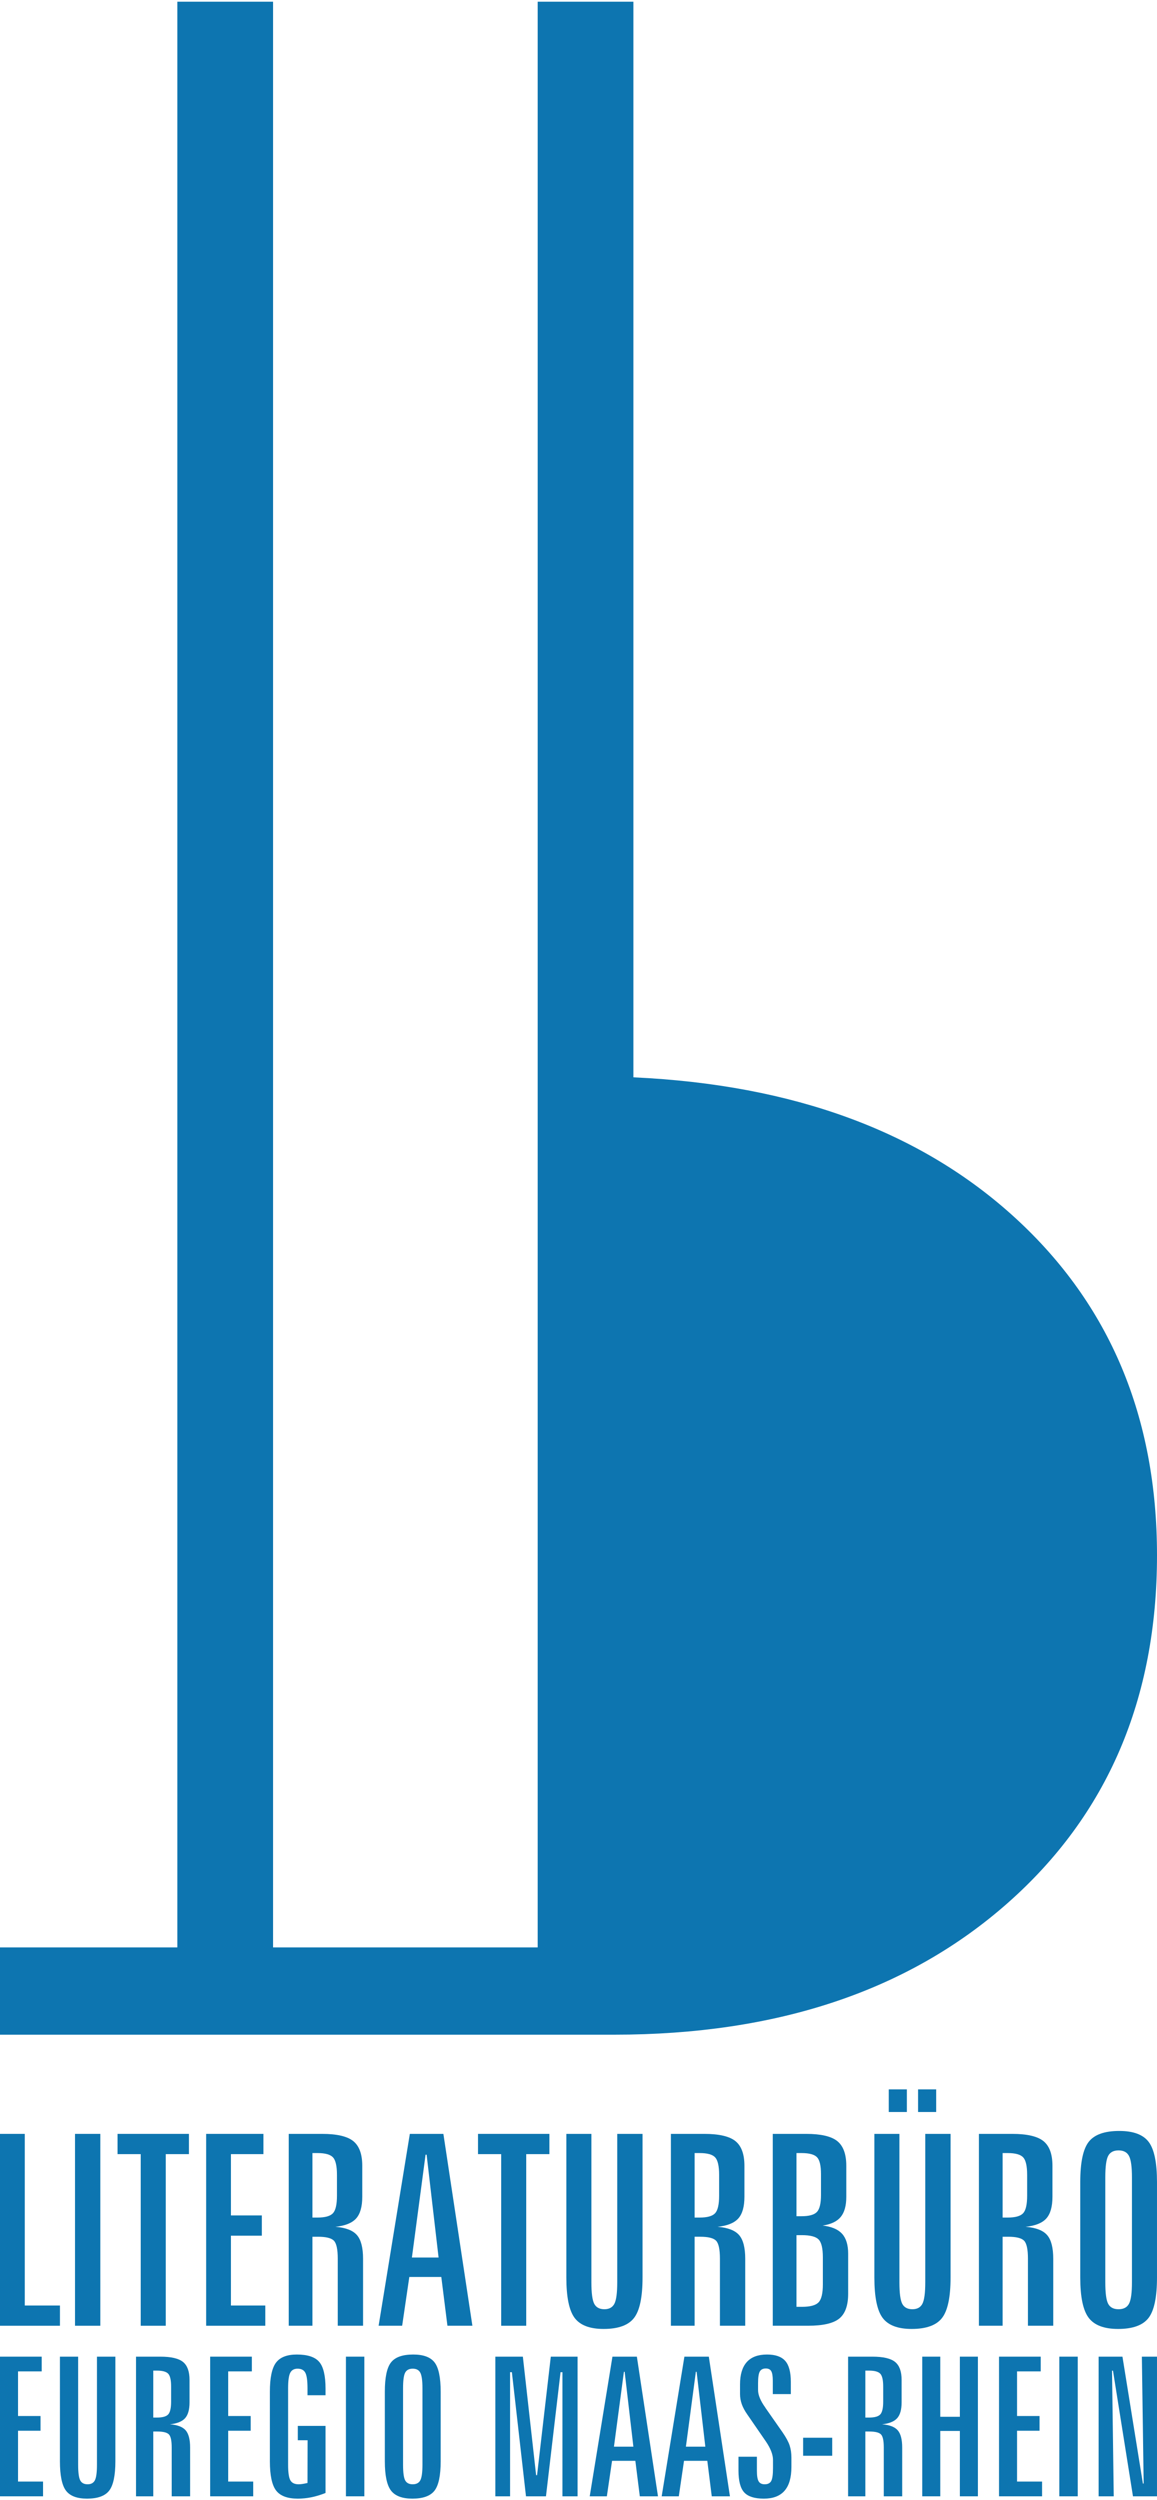
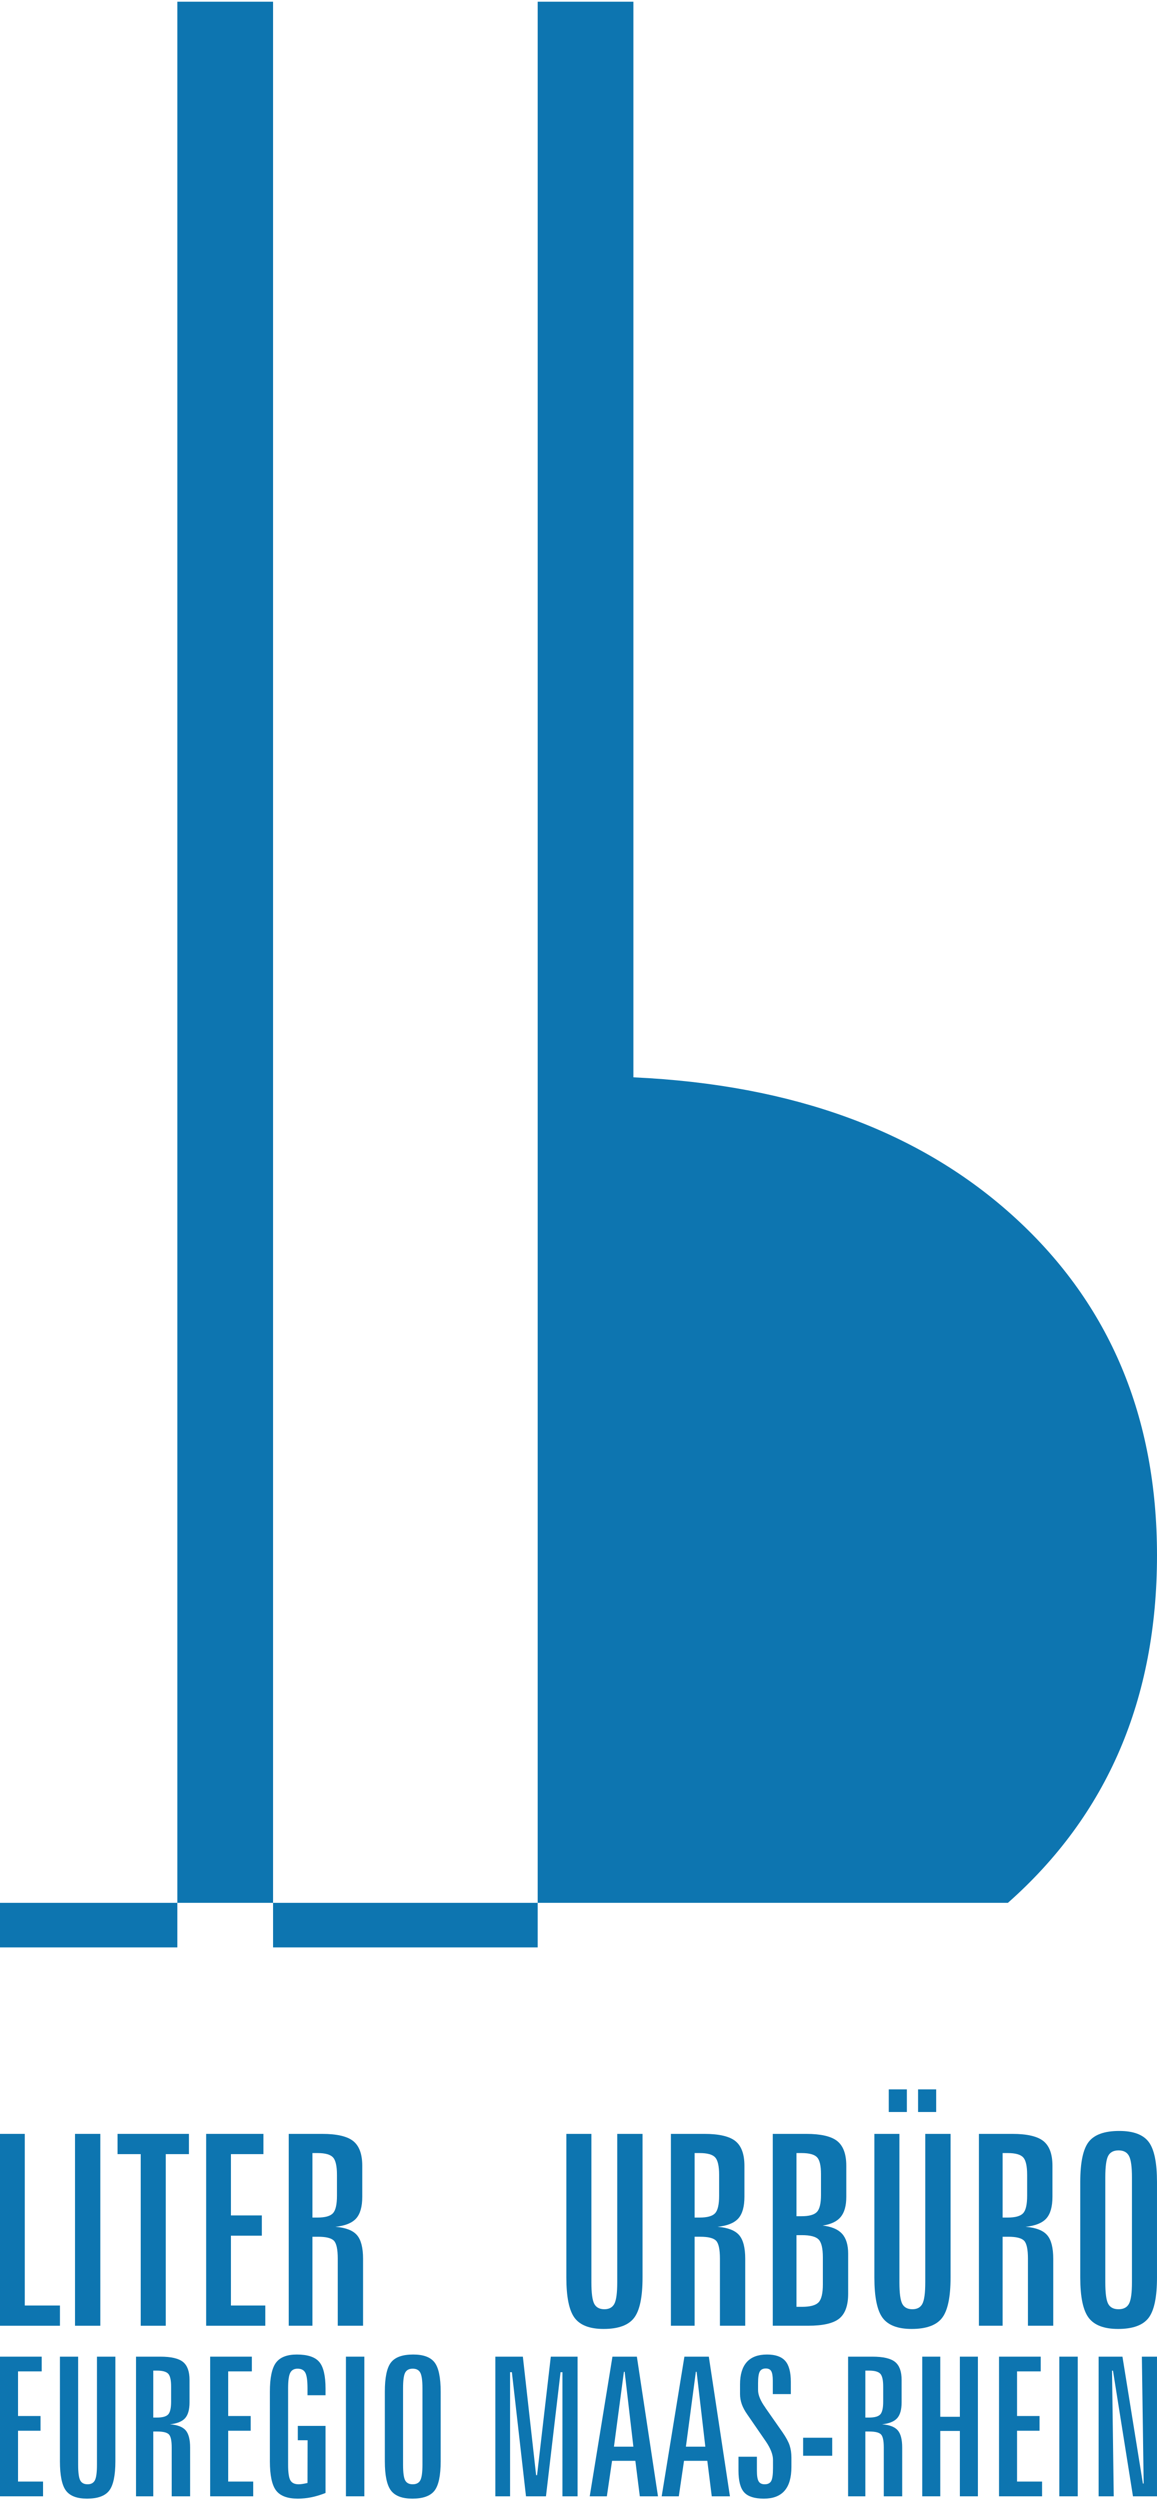
<svg xmlns="http://www.w3.org/2000/svg" version="1.1" id="Ebene_1" x="0px" y="0px" width="542.692px" height="1172.245px" viewBox="0 0 542.692 1172.245" enable-background="new 0 0 542.692 1172.245" xml:space="preserve">
  <g>
-     <path fill-rule="evenodd" clip-rule="evenodd" fill="#0D75B0" d="M0,913.107h83.187V0.795h44.894v912.312H252.2V0.795h44.896   v504.347c75.207,3.438,134.941,25.443,179.205,66.015c44.26,40.571,66.391,93.272,66.391,158.104   c0,67.417-23.309,121.734-69.93,162.949c-46.621,41.22-108.168,61.827-184.642,61.827H0V913.107z" />
+     <path fill-rule="evenodd" clip-rule="evenodd" fill="#0D75B0" d="M0,913.107h83.187V0.795h44.894v912.312H252.2V0.795h44.896   v504.347c75.207,3.438,134.941,25.443,179.205,66.015c44.26,40.571,66.391,93.272,66.391,158.104   c0,67.417-23.309,121.734-69.93,162.949H0V913.107z" />
    <g>
      <g>
        <polygon fill-rule="evenodd" clip-rule="evenodd" fill="#0D75B0" points="0,1105.002 19.558,1105.002 19.558,1111.915      8.459,1111.915 8.459,1132.832 19.012,1132.832 19.012,1139.745 8.459,1139.745 8.459,1163.573 20.194,1163.573 20.194,1170.488      0,1170.488    " />
        <path fill-rule="evenodd" clip-rule="evenodd" fill="#0D75B0" d="M28.104,1105.002h8.55v50.655c0,3.67,0.325,6.12,0.975,7.348     c0.652,1.228,1.804,1.842,3.459,1.842c1.624,0,2.762-0.622,3.413-1.863c0.652-1.244,0.977-3.686,0.977-7.326v-50.655h8.642     v49.013c0,6.711-0.971,11.318-2.913,13.816c-1.942,2.496-5.402,3.746-10.384,3.746c-4.714,0-8.013-1.255-9.895-3.771     c-1.882-2.512-2.823-7.11-2.823-13.792V1105.002z" />
        <path fill-rule="evenodd" clip-rule="evenodd" fill="#0D75B0" d="M71.892,1111.55v22.01h1.736c2.611,0,4.37-0.495,5.274-1.486     c0.906-0.991,1.358-2.979,1.358-5.967v-7.101c0-3.021-0.453-5.017-1.358-5.991c-0.904-0.979-2.663-1.465-5.274-1.465H71.892z      M63.797,1105.002h11.39c5.061,0,8.61,0.825,10.653,2.479s3.063,4.46,3.063,8.418v10.56c0,3.376-0.694,5.843-2.083,7.399     c-1.39,1.553-3.754,2.51-7.093,2.865c3.49,0.266,5.938,1.2,7.343,2.8c1.404,1.601,2.106,4.313,2.106,8.136v22.828h-8.641v-22.918     c0-3.167-0.438-5.204-1.313-6.106c-0.876-0.901-2.681-1.355-5.413-1.355h-1.915v30.38h-8.095V1105.002z" />
        <polygon fill-rule="evenodd" clip-rule="evenodd" fill="#0D75B0" points="98.575,1105.002 118.133,1105.002 118.133,1111.915      107.035,1111.915 107.035,1132.832 117.587,1132.832 117.587,1139.745 107.035,1139.745 107.035,1163.573 118.769,1163.573      118.769,1170.488 98.575,1170.488    " />
        <path fill-rule="evenodd" clip-rule="evenodd" fill="#0D75B0" d="M152.694,1119.998v3.105h-8.46v-3.284     c0-3.577-0.34-6-1.02-7.271c-0.681-1.271-1.893-1.906-3.638-1.906c-1.627,0-2.773,0.644-3.44,1.929     c-0.664,1.287-0.997,3.701-0.997,7.249v35.839c0,3.67,0.356,6.12,1.07,7.348c0.713,1.228,2.006,1.842,3.878,1.842     c0.476,0,1.062-0.052,1.762-0.155c0.698-0.103,1.494-0.258,2.385-0.464l0.044-20.026h-4.593v-6.73h13.009v31.45     c-2.31,0.915-4.529,1.589-6.661,2.016c-2.131,0.429-4.247,0.641-6.349,0.641c-4.824,0-8.213-1.264-10.167-3.792     c-1.953-2.528-2.931-7.119-2.931-13.771v-32.556c0-6.543,0.955-11.09,2.864-13.638c1.909-2.548,5.173-3.822,9.79-3.822     c5.032,0,8.532,1.157,10.501,3.469C151.71,1109.777,152.694,1113.955,152.694,1119.998z" />
        <rect x="162.257" y="1105.002" fill-rule="evenodd" clip-rule="evenodd" fill="#0D75B0" width="8.641" height="65.485" />
        <path fill-rule="evenodd" clip-rule="evenodd" fill="#0D75B0" d="M206.702,1121.473v32.542c0,6.741-0.968,11.354-2.909,13.839     c-1.938,2.482-5.394,3.724-10.366,3.724c-4.767,0-8.112-1.264-10.036-3.792c-1.923-2.528-2.886-7.119-2.886-13.771v-32.542     c0-6.729,0.97-11.321,2.909-13.782s5.409-3.691,10.412-3.691c4.795,0,8.141,1.247,10.035,3.738     C205.755,1110.225,206.702,1114.805,206.702,1121.473z M198.152,1119.83c0-3.58-0.333-6.008-0.998-7.279     c-0.666-1.273-1.857-1.909-3.572-1.909c-1.687,0-2.862,0.613-3.527,1.841c-0.667,1.23-1,3.678-1,7.348v35.828     c0,3.7,0.333,6.155,1,7.369c0.665,1.215,1.84,1.82,3.527,1.82c1.715,0,2.906-0.628,3.572-1.885     c0.665-1.261,0.998-3.694,0.998-7.305V1119.83z" />
        <polygon fill-rule="evenodd" clip-rule="evenodd" fill="#0D75B0" points="232.341,1105.002 245.25,1105.002 251.468,1160.585      251.912,1160.585 258.352,1105.002 270.91,1105.002 270.91,1170.488 263.814,1170.488 263.814,1112.282 262.926,1112.282      256.087,1170.488 246.716,1170.488 240.099,1112.282 239.254,1112.282 239.254,1170.488 232.341,1170.488    " />
        <path fill-rule="evenodd" clip-rule="evenodd" fill="#0D75B0" d="M292.643,1112.102l-4.664,35.101h9.104l-4.086-35.101H292.643z      M287.268,1105.002h11.457l9.904,65.485h-8.527l-2.088-16.644H287.09l-2.443,16.644h-8.037L287.268,1105.002z" />
        <path fill-rule="evenodd" clip-rule="evenodd" fill="#0D75B0" d="M326.393,1112.102l-4.664,35.101h9.104l-4.086-35.101H326.393z      M321.018,1105.002h11.457l9.904,65.485h-8.527l-2.088-16.644H320.84l-2.443,16.644h-8.035L321.018,1105.002z" />
        <path fill-rule="evenodd" clip-rule="evenodd" fill="#0D75B0" d="M370.943,1116.842v5.714h-8.459v-6.293     c0-2.124-0.244-3.609-0.732-4.451c-0.486-0.843-1.336-1.264-2.547-1.264c-1.328,0-2.268,0.473-2.813,1.418     c-0.547,0.945-0.822,2.776-0.822,5.495v3.188c0,2.342,1.152,5.109,3.457,8.306V1129l8.02,11.467     c1.656,2.398,2.766,4.452,3.328,6.155c0.561,1.703,0.842,3.62,0.842,5.756v4.305c0,4.995-1.072,8.728-3.221,11.193     c-2.148,2.469-5.383,3.702-9.705,3.702c-4.354,0-7.428-0.976-9.221-2.926c-1.791-1.95-2.688-5.364-2.688-10.239v-6.481h8.643     v6.66c0,2.336,0.273,3.963,0.82,4.881c0.549,0.918,1.488,1.375,2.82,1.375c1.48,0,2.504-0.511,3.066-1.529     c0.563-1.021,0.844-3.056,0.844-6.104v-3.816c0-2.458-1.109-5.331-3.326-8.621l-0.223-0.312l-8.447-12.267     c-1.217-1.719-2.098-3.354-2.646-4.91c-0.549-1.554-0.822-3.132-0.822-4.732v-4.565c0-4.617,1.059-8.104,3.174-10.46     c2.115-2.352,5.273-3.531,9.475-3.531c3.936,0,6.783,0.994,8.545,2.978C370.064,1108.962,370.943,1112.249,370.943,1116.842z" />
        <rect x="376.707" y="1143.02" fill-rule="evenodd" clip-rule="evenodd" fill="#0D75B0" width="13.645" height="8.458" />
        <path fill-rule="evenodd" clip-rule="evenodd" fill="#0D75B0" d="M405.895,1111.55v22.01h1.734c2.611,0,4.371-0.495,5.277-1.486     c0.904-0.991,1.357-2.979,1.357-5.967v-7.101c0-3.021-0.453-5.017-1.357-5.991c-0.906-0.979-2.666-1.465-5.277-1.465H405.895z      M397.799,1105.002h11.389c5.061,0,8.613,0.825,10.654,2.479s3.063,4.46,3.063,8.418v10.56c0,3.376-0.695,5.843-2.082,7.399     c-1.391,1.553-3.754,2.51-7.094,2.865c3.49,0.266,5.938,1.2,7.342,2.8c1.406,1.601,2.107,4.313,2.107,8.136v22.828h-8.641     v-22.918c0-3.167-0.439-5.204-1.314-6.106c-0.877-0.901-2.68-1.355-5.414-1.355h-1.914v30.38h-8.096V1105.002z" />
        <polygon fill-rule="evenodd" clip-rule="evenodd" fill="#0D75B0" points="432.576,1105.002 441.037,1105.002 441.037,1133.196      450.225,1133.196 450.225,1105.002 458.686,1105.002 458.686,1170.488 450.225,1170.488 450.225,1139.836 441.037,1139.836      441.037,1170.488 432.576,1170.488    " />
        <polygon fill-rule="evenodd" clip-rule="evenodd" fill="#0D75B0" points="468.592,1105.002 488.148,1105.002 488.148,1111.915      477.051,1111.915 477.051,1132.832 487.604,1132.832 487.604,1139.745 477.051,1139.745 477.051,1163.573 488.785,1163.573      488.785,1170.488 468.592,1170.488    " />
        <rect x="496.877" y="1105.002" fill-rule="evenodd" clip-rule="evenodd" fill="#0D75B0" width="8.641" height="65.485" />
        <polygon fill-rule="evenodd" clip-rule="evenodd" fill="#0D75B0" points="515.307,1105.002 526.488,1105.002 536.08,1164.494      536.434,1164.494 535.592,1105.002 542.688,1105.002 542.688,1170.488 531.418,1170.488 522.045,1111.573 521.6,1111.573      522.402,1170.488 515.307,1170.488    " />
      </g>
      <g>
        <polygon fill-rule="evenodd" clip-rule="evenodd" fill="#0D75B0" points="0,1000.545 11.623,1000.545 11.623,1081.019      28.12,1081.019 28.12,1090.514 0,1090.514    " />
        <rect x="35.184" y="1000.545" fill-rule="evenodd" clip-rule="evenodd" fill="#0D75B0" width="11.874" height="89.969" />
        <polygon fill-rule="evenodd" clip-rule="evenodd" fill="#0D75B0" points="55.131,1000.545 88.625,1000.545 88.625,1010.041      77.752,1010.041 77.752,1090.514 66.003,1090.514 66.003,1010.041 55.131,1010.041    " />
        <polygon fill-rule="evenodd" clip-rule="evenodd" fill="#0D75B0" points="96.694,1000.545 123.565,1000.545 123.565,1010.041      108.317,1010.041 108.317,1038.783 122.814,1038.783 122.814,1048.279 108.317,1048.279 108.317,1081.019 124.44,1081.019      124.44,1090.514 96.694,1090.514    " />
        <path fill-rule="evenodd" clip-rule="evenodd" fill="#0D75B0" d="M146.553,1009.541v30.242h2.385     c3.588,0,6.003-0.682,7.247-2.046c1.244-1.36,1.866-4.093,1.866-8.197v-9.756c0-4.146-0.622-6.889-1.866-8.23     c-1.244-1.342-3.659-2.013-7.247-2.013H146.553z M135.431,1000.545h15.649c6.952,0,11.83,1.135,14.636,3.405     c2.806,2.273,4.208,6.128,4.208,11.565v14.51c0,4.64-0.955,8.029-2.863,10.164c-1.91,2.138-5.157,3.449-9.744,3.938     c4.794,0.366,8.157,1.648,10.085,3.849c1.931,2.197,2.897,5.924,2.897,11.174v31.363h-11.874v-31.485     c0-4.354-0.602-7.148-1.805-8.391c-1.203-1.24-3.682-1.86-7.437-1.86h-2.631v41.736h-11.123V1000.545z" />
-         <path fill-rule="evenodd" clip-rule="evenodd" fill="#0D75B0" d="M199.616,1010.298l-6.406,48.226h12.506l-5.612-48.226H199.616z      M192.232,1000.545h15.741l13.606,89.969h-11.714l-2.868-22.867h-15.008l-3.357,22.867h-11.042L192.232,1000.545z" />
-         <polygon fill-rule="evenodd" clip-rule="evenodd" fill="#0D75B0" points="224.209,1000.545 257.702,1000.545 257.702,1010.041      246.828,1010.041 246.828,1090.514 235.082,1090.514 235.082,1010.041 224.209,1010.041    " />
        <path fill-rule="evenodd" clip-rule="evenodd" fill="#0D75B0" d="M265.646,1000.545h11.749v69.595     c0,5.042,0.447,8.407,1.34,10.094c0.894,1.689,2.477,2.534,4.752,2.534c2.231,0,3.794-0.855,4.689-2.564     c0.894-1.705,1.339-5.06,1.339-10.063v-69.595h11.873v67.338c0,9.222-1.334,15.55-4.002,18.98     c-2.668,3.434-7.423,5.149-14.265,5.149c-6.477,0-11.008-1.727-13.594-5.18c-2.587-3.452-3.881-9.77-3.881-18.95V1000.545z" />
        <path fill-rule="evenodd" clip-rule="evenodd" fill="#0D75B0" d="M325.807,1009.541v30.242h2.385     c3.588,0,6.004-0.682,7.246-2.046c1.244-1.36,1.867-4.093,1.867-8.197v-9.756c0-4.146-0.623-6.889-1.867-8.23     c-1.242-1.342-3.658-2.013-7.246-2.013H325.807z M314.684,1000.545h15.65c6.951,0,11.83,1.135,14.635,3.405     c2.807,2.273,4.207,6.128,4.207,11.565v14.51c0,4.64-0.953,8.029-2.861,10.164c-1.908,2.138-5.156,3.449-9.744,3.938     c4.795,0.366,8.158,1.648,10.088,3.849c1.93,2.197,2.893,5.924,2.893,11.174v31.363H337.68v-31.485     c0-4.354-0.602-7.148-1.805-8.391c-1.203-1.24-3.684-1.86-7.438-1.86h-2.631v41.736h-11.123V1000.545z" />
        <path fill-rule="evenodd" clip-rule="evenodd" fill="#0D75B0" d="M373.59,1048.029v33.612h2.506c3.898,0,6.518-0.701,7.857-2.103     c1.338-1.404,2.008-4.199,2.008-8.391v-12.749c0-4.188-0.66-6.964-1.979-8.325c-1.318-1.363-3.947-2.045-7.887-2.045H373.59z      M373.59,1009.541v29.614h2.383c3.547,0,5.953-0.671,7.219-2.013c1.264-1.345,1.895-4.009,1.895-7.999v-9.71     c0-3.99-0.621-6.636-1.865-7.939c-1.244-1.301-3.66-1.953-7.248-1.953H373.59z M362.467,1000.545h15.648     c6.953,0,11.83,1.135,14.635,3.408c2.807,2.273,4.209,6.131,4.209,11.571v14.533c0,4.186-0.875,7.337-2.627,9.45     c-1.75,2.112-4.58,3.454-8.488,4.022c4.201,0.488,7.25,1.776,9.146,3.867c1.895,2.095,2.844,5.21,2.844,9.354v18.728     c0,5.501-1.385,9.382-4.152,11.642c-2.766,2.263-7.672,3.393-14.711,3.393h-16.504V1000.545z" />
        <path fill-rule="evenodd" clip-rule="evenodd" fill="#0D75B0" d="M410.125,1000.545h11.746v69.595     c0,5.042,0.447,8.407,1.34,10.094c0.895,1.689,2.479,2.534,4.752,2.534c2.234,0,3.797-0.855,4.689-2.564     c0.895-1.705,1.342-5.06,1.342-10.063v-69.595h11.871v67.338c0,9.222-1.334,15.55-4.002,18.98     c-2.666,3.434-7.424,5.149-14.266,5.149c-6.477,0-11.008-1.727-13.594-5.18c-2.586-3.452-3.879-9.77-3.879-18.95V1000.545z      M430.619,979.677h8.498v10.62h-8.498V979.677z M416.873,979.677h8.496v10.62h-8.496V979.677z" />
        <path fill-rule="evenodd" clip-rule="evenodd" fill="#0D75B0" d="M470.283,1009.541v30.242h2.385     c3.588,0,6.004-0.682,7.248-2.046c1.244-1.36,1.865-4.093,1.865-8.197v-9.756c0-4.146-0.621-6.889-1.865-8.23     s-3.66-2.013-7.248-2.013H470.283z M459.162,1000.545h15.648c6.951,0,11.83,1.135,14.635,3.405     c2.807,2.273,4.209,6.128,4.209,11.565v14.51c0,4.64-0.955,8.029-2.861,10.164c-1.91,2.138-5.158,3.449-9.744,3.938     c4.793,0.366,8.156,1.648,10.086,3.849c1.93,2.197,2.895,5.924,2.895,11.174v31.363h-11.873v-31.485     c0-4.354-0.602-7.148-1.805-8.391c-1.203-1.24-3.682-1.86-7.438-1.86h-2.631v41.736h-11.121V1000.545z" />
        <path fill-rule="evenodd" clip-rule="evenodd" fill="#0D75B0" d="M542.688,1023.176v44.707c0,9.263-1.334,15.599-3.998,19.013     c-2.664,3.412-7.412,5.117-14.244,5.117c-6.549,0-11.143-1.735-13.785-5.209c-2.645-3.474-3.967-9.781-3.967-18.921v-44.707     c0-9.246,1.332-15.556,3.998-18.938c2.662-3.379,7.43-5.068,14.303-5.068c6.59,0,11.186,1.709,13.787,5.131     C541.385,1007.721,542.688,1014.014,542.688,1023.176z M530.939,1020.918c0-4.921-0.457-8.254-1.373-10.003     c-0.914-1.75-2.551-2.624-4.906-2.624c-2.318,0-3.934,0.845-4.848,2.531s-1.371,5.052-1.371,10.096v49.222     c0,5.082,0.457,8.459,1.371,10.126c0.914,1.668,2.529,2.502,4.848,2.502c2.355,0,3.992-0.866,4.906-2.594     c0.916-1.728,1.373-5.074,1.373-10.034V1020.918z" />
      </g>
    </g>
  </g>
</svg>